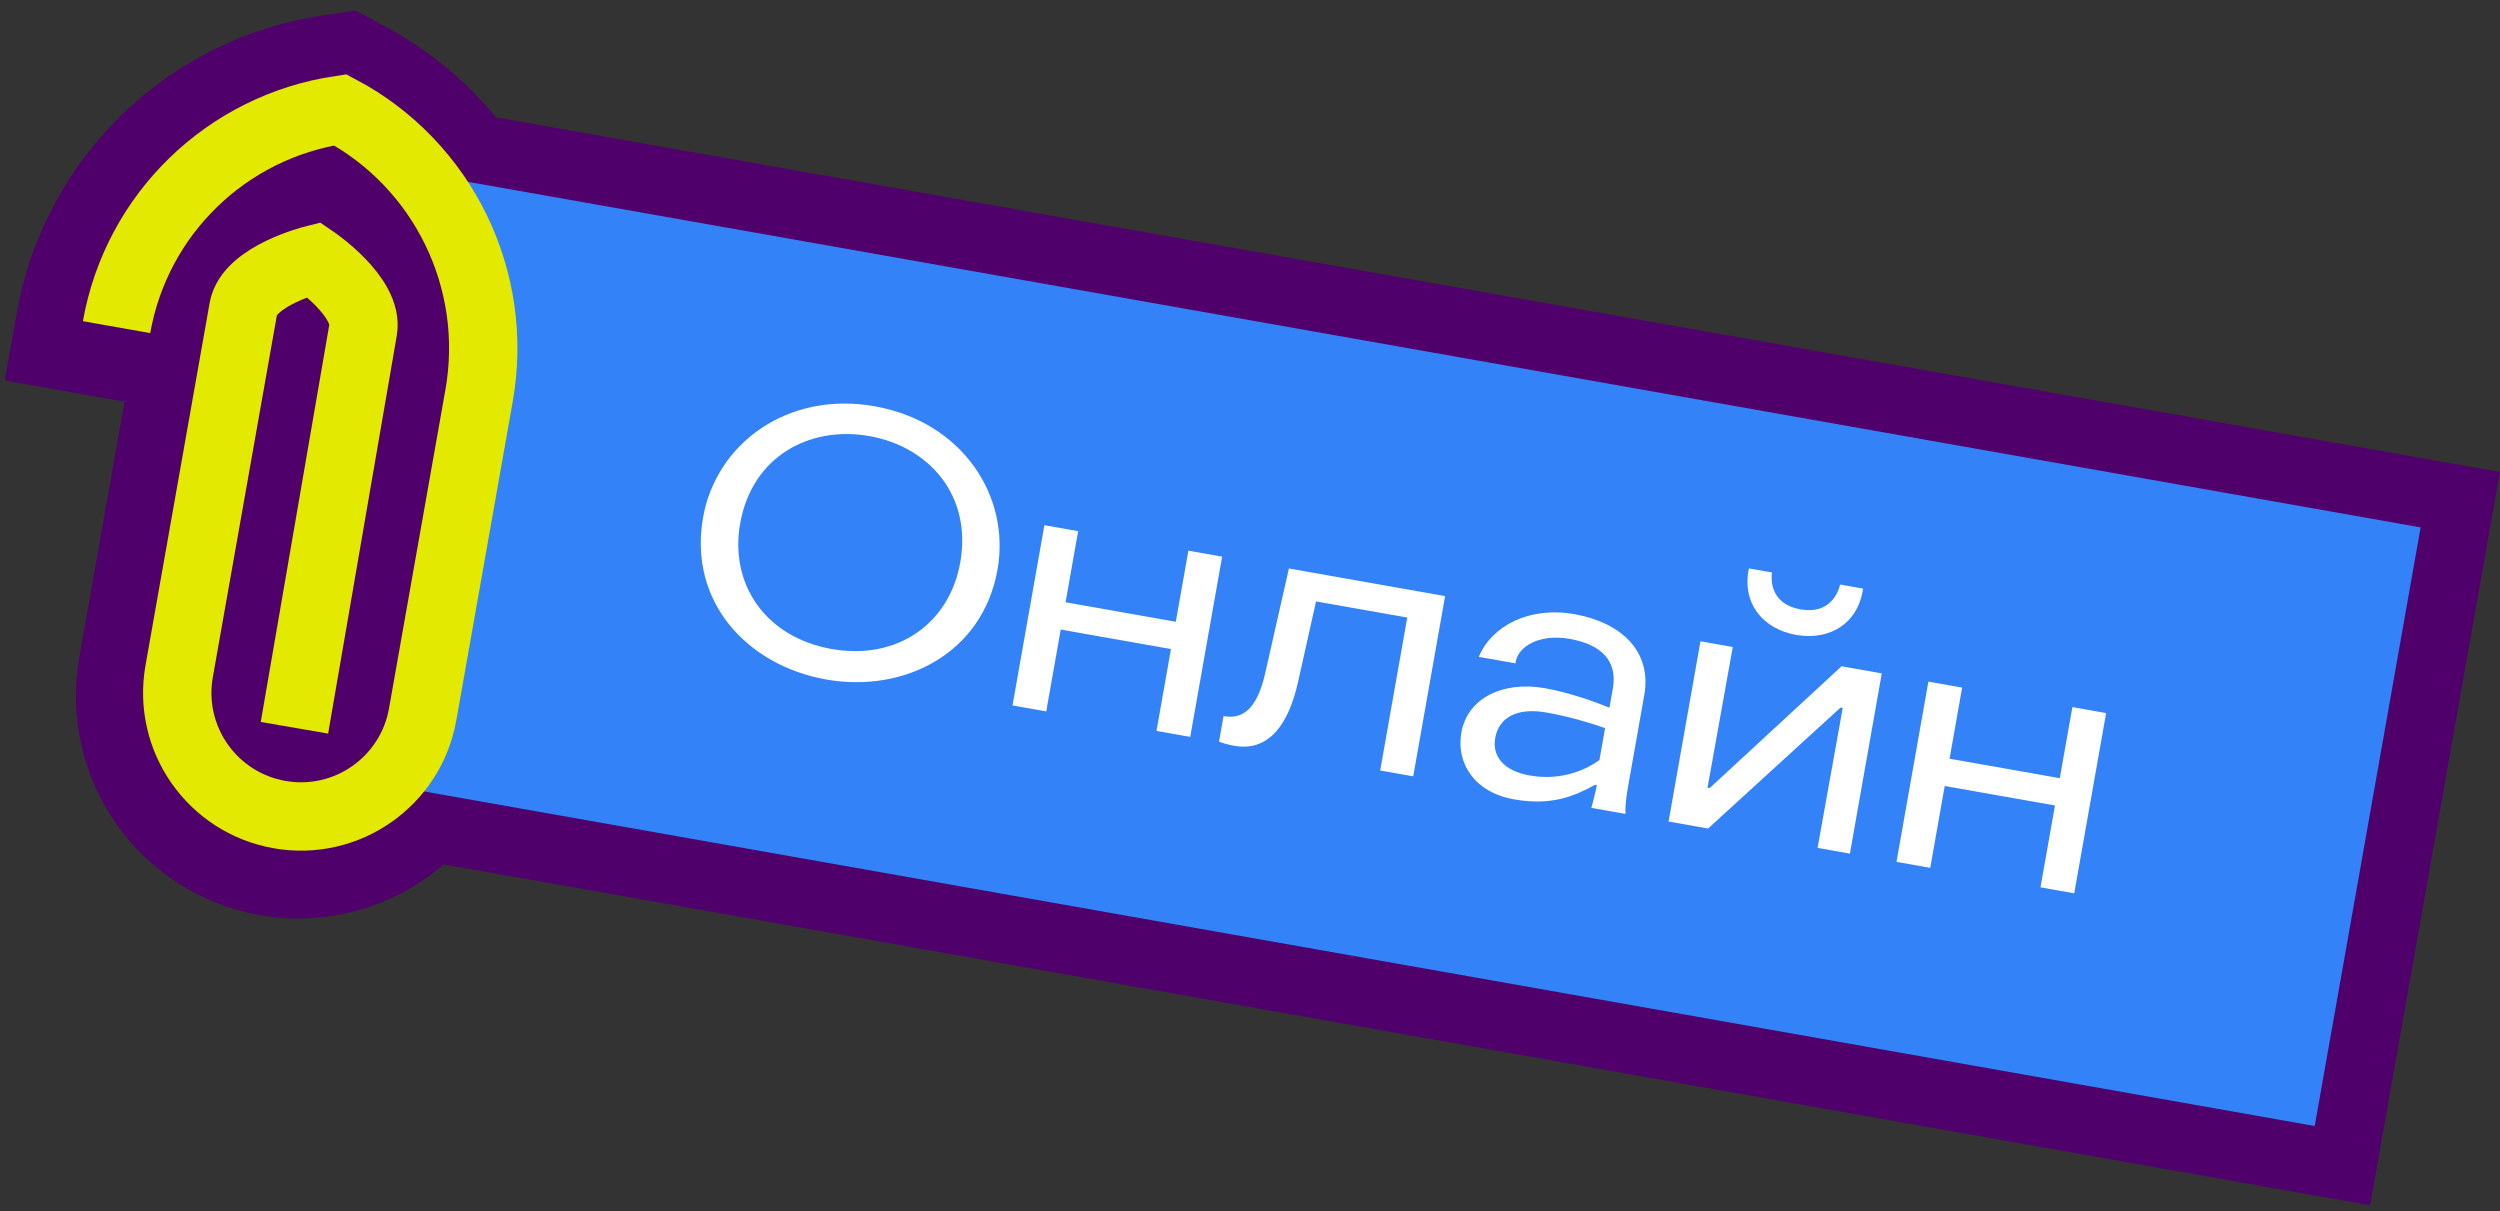
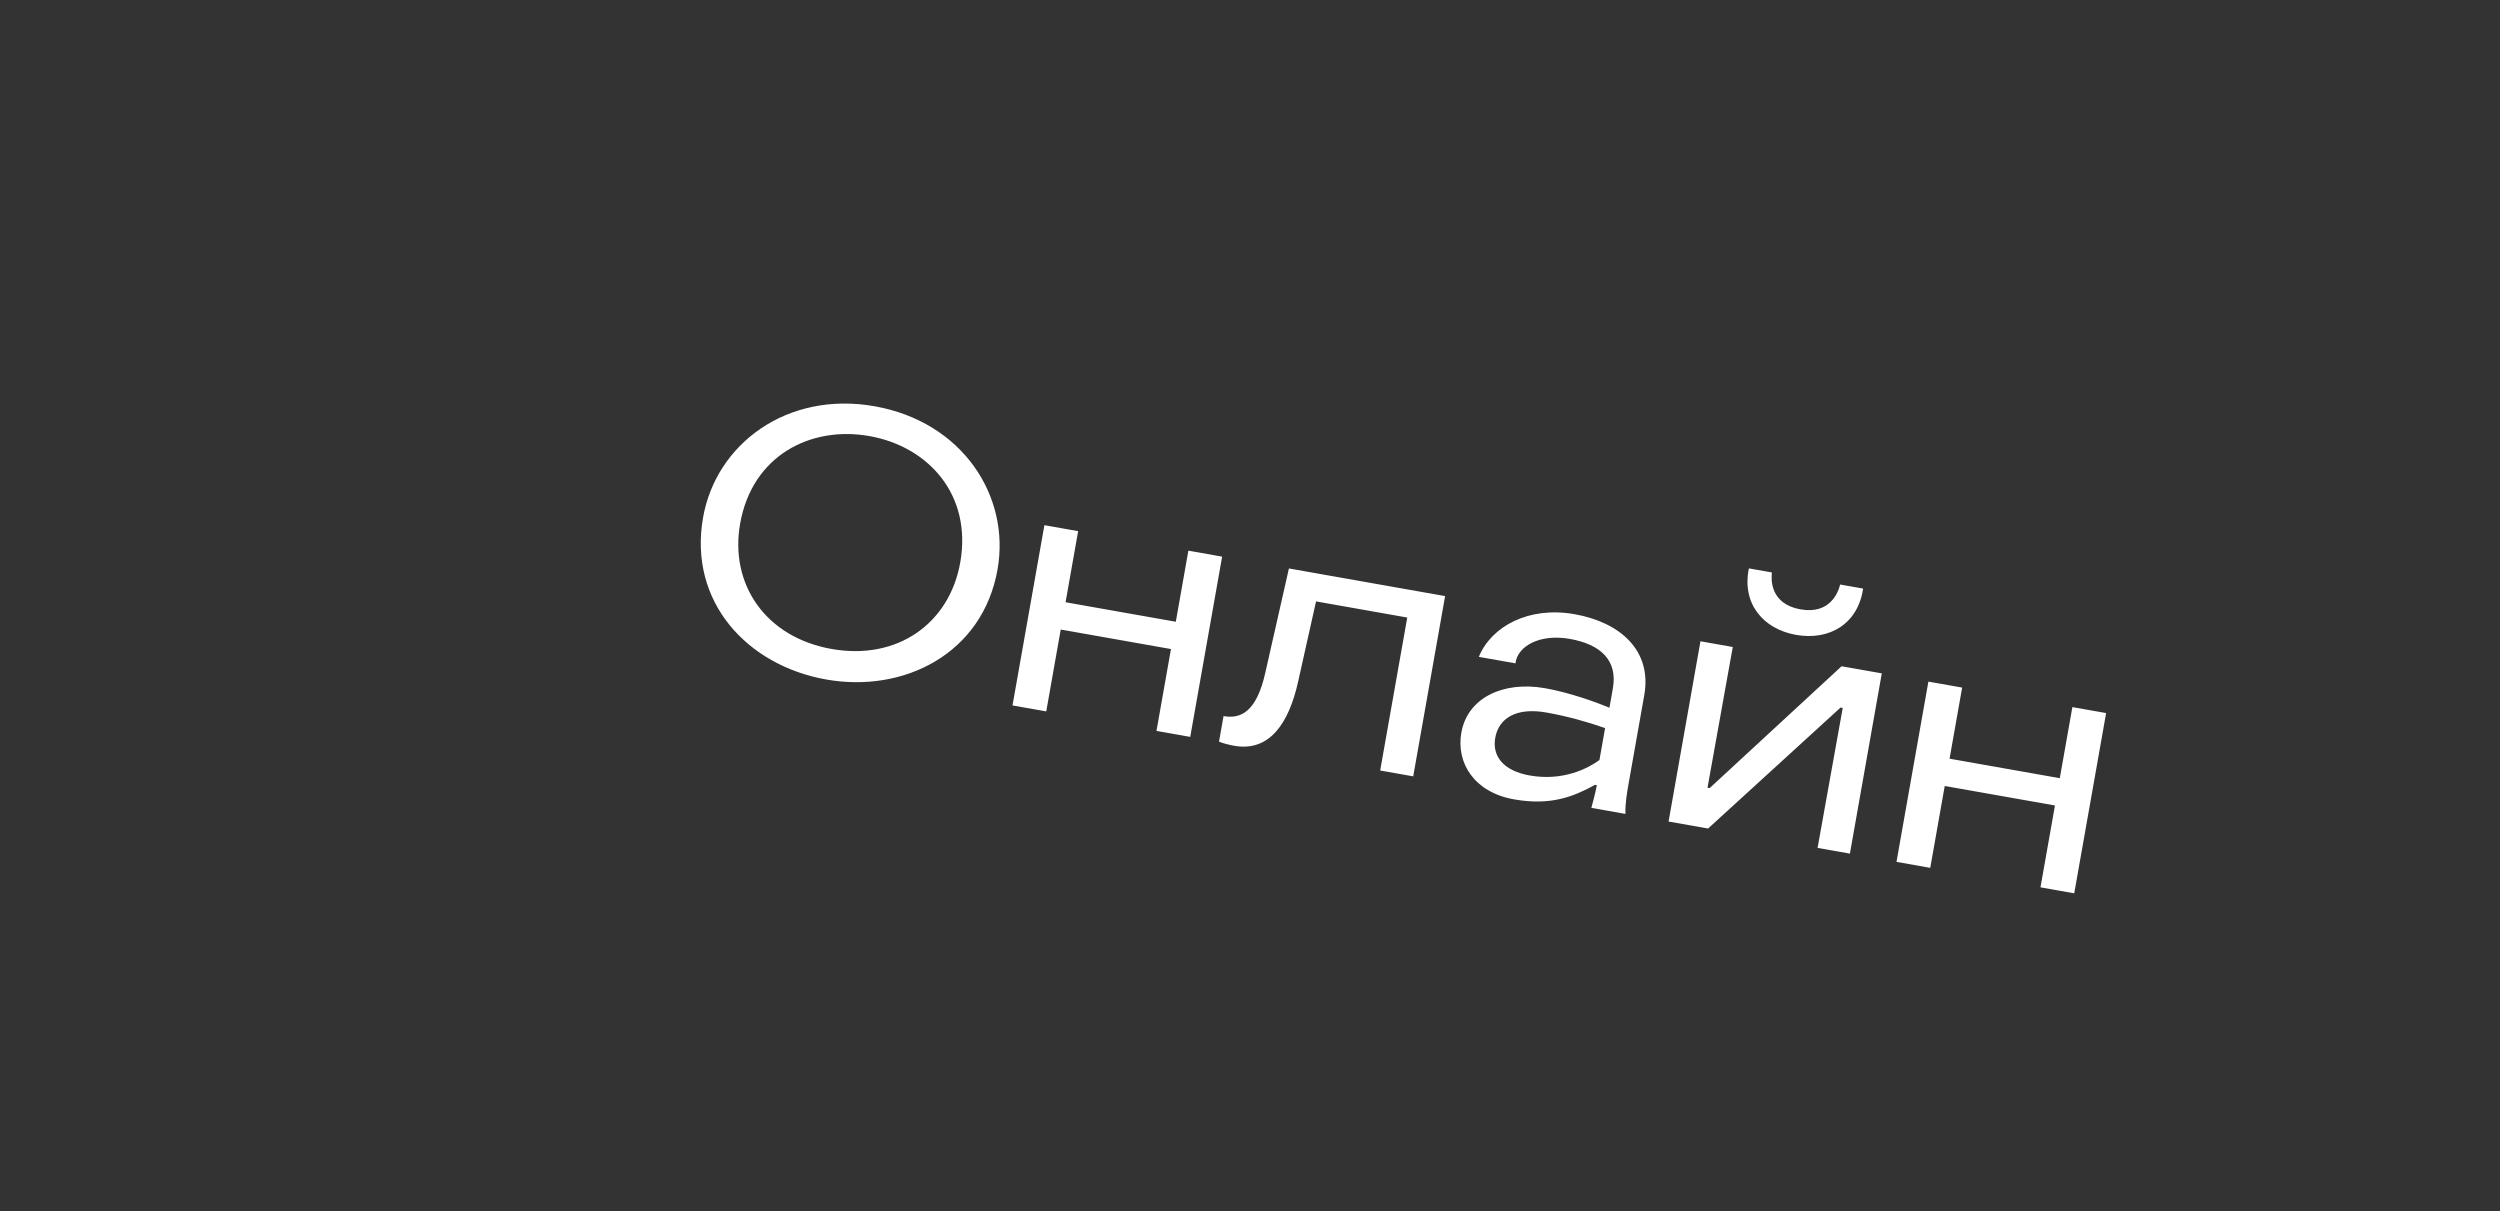
<svg xmlns="http://www.w3.org/2000/svg" width="225" height="109" viewBox="0 0 225 109" fill="none">
  <rect x="0" y="0" width="225" height="109" fill="#333333" stroke="none" />
-   <path d="M45.122 13.772L42.94 13.386C40.322 9.948 36.98 7.096 33.123 5.047C33.121 5.046 33.12 5.045 33.118 5.045L32.333 4.624L31.433 4.142L30.423 4.293L29.538 4.426C29.536 4.427 29.534 4.427 29.533 4.427C23.343 5.339 17.598 8.176 13.111 12.535C8.622 16.895 5.62 22.558 4.53 28.721L3.994 31.75L7.024 32.286L12.413 33.24L14.772 33.657L10.165 59.692C9.382 64.117 10.388 68.671 12.963 72.353C15.538 76.035 19.47 78.543 23.894 79.326C28.319 80.109 32.873 79.103 36.555 76.528C37.422 75.921 38.224 75.239 38.954 74.493L207.787 104.371L210.816 104.907L211.353 101.878L220.887 48.002L221.423 44.972L218.393 44.436L45.122 13.772ZM23.279 19.146C25.1 17.84 27.151 16.877 29.332 16.313C31.351 17.678 33.075 19.426 34.41 21.452C33.08 20.108 31.784 19.185 31.262 18.833C31.261 18.832 31.259 18.831 31.257 18.83L30.254 18.149L29.114 17.376L27.778 17.711L26.592 18.009C26.592 18.009 26.592 18.009 26.592 18.009C26.059 18.142 24.773 18.494 23.279 19.146Z" fill="#4F006B" stroke="#4F006B" stroke-width="6.153" />
-   <path d="M208.324 101.343L217.858 47.467L40.528 16.085L44.198 34.051L37.635 71.137L208.324 101.343Z" fill="#3382F8" />
  <path d="M78.238 39.245C72.938 38.307 67.694 41.012 66.613 47.119C65.646 52.581 68.9 57.356 74.847 58.408C80.793 59.461 85.456 56.087 86.422 50.625C87.503 44.517 83.538 40.183 78.238 39.245ZM78.713 36.563C86.598 37.958 90.95 44.627 89.778 51.252C88.434 58.846 81.341 62.391 74.361 61.155C67.283 59.903 61.929 54.189 63.278 46.563C64.451 39.938 70.86 35.173 78.713 36.563ZM105.822 55.958L106.954 49.559L109.992 50.097L107.121 66.32L104.083 65.782L105.387 58.414L95.466 56.658L94.162 64.026L91.125 63.489L93.996 47.266L97.033 47.804L95.901 54.202L105.822 55.958ZM109.712 66.745L110.118 64.45C111.734 64.736 113.101 63.978 113.869 60.581L116.003 51.161L130.06 53.648L127.189 69.871L124.216 69.345L126.653 55.578L118.444 54.126L116.84 61.307C115.998 65.124 114.246 67.68 111.079 67.12C110.691 67.051 110.083 66.91 109.712 66.745ZM146.291 73.251L143.221 72.708C143.221 72.708 143.585 71.406 143.716 70.663L143.555 70.634C141.672 71.667 139.619 72.537 136.258 71.942C132.703 71.313 131.035 68.685 131.521 65.938C132.076 62.804 135.28 61.271 139.061 61.94C141.129 62.306 143.484 63.123 144.849 63.698L145.158 61.953C145.604 59.432 144.059 57.992 141.28 57.5C138.565 57.02 136.563 58.165 136.391 59.701L133.095 59.118C134.212 56.383 137.57 54.544 141.707 55.276C145.811 56.002 148.694 58.546 147.985 62.553L146.572 70.535C146.44 71.278 146.252 72.344 146.291 73.251ZM143.95 68.404L144.458 65.528C142.953 64.995 141.081 64.464 139.174 64.126C136.46 63.646 134.885 64.634 134.57 66.411C134.284 68.027 135.28 69.37 137.671 69.793C140.709 70.331 142.955 69.128 143.95 68.404ZM165.742 59.963L169.361 60.603L166.491 76.826L163.582 76.311L165.845 63.714L165.651 63.679L153.726 74.567L150.171 73.938L153.042 57.715L155.95 58.23L153.676 70.892L153.87 70.927L165.742 59.963ZM162.049 54.843C164.763 55.324 165.47 53.216 165.611 52.607L167.679 52.973C167.215 56.157 164.648 57.669 161.643 57.138C158.67 56.611 156.745 54.305 157.402 51.155L159.471 51.521C159.394 52.141 159.302 54.357 162.049 54.843ZM185.381 70.037L186.514 63.639L189.551 64.176L186.681 80.399L183.643 79.861L184.947 72.493L175.026 70.738L173.722 78.106L170.684 77.568L173.555 61.345L176.593 61.883L175.46 68.282L185.381 70.037Z" fill="white" />
-   <path d="M26.5 65.5L32.676 29.7C33.203 26.718 28.24 23.357 28.24 23.357C28.24 23.357 22.425 24.81 21.898 27.792L16.125 60.414C15.05 66.485 19.108 72.242 25.143 73.311C31.215 74.385 36.972 70.328 38.04 64.292L43.12 35.587C44.957 25.204 39.903 14.824 30.625 9.884C20.388 11.408 12.29 19.274 10.49 29.442" stroke="#E4E900" stroke-width="6.153" stroke-miterlimit="10" />
</svg>